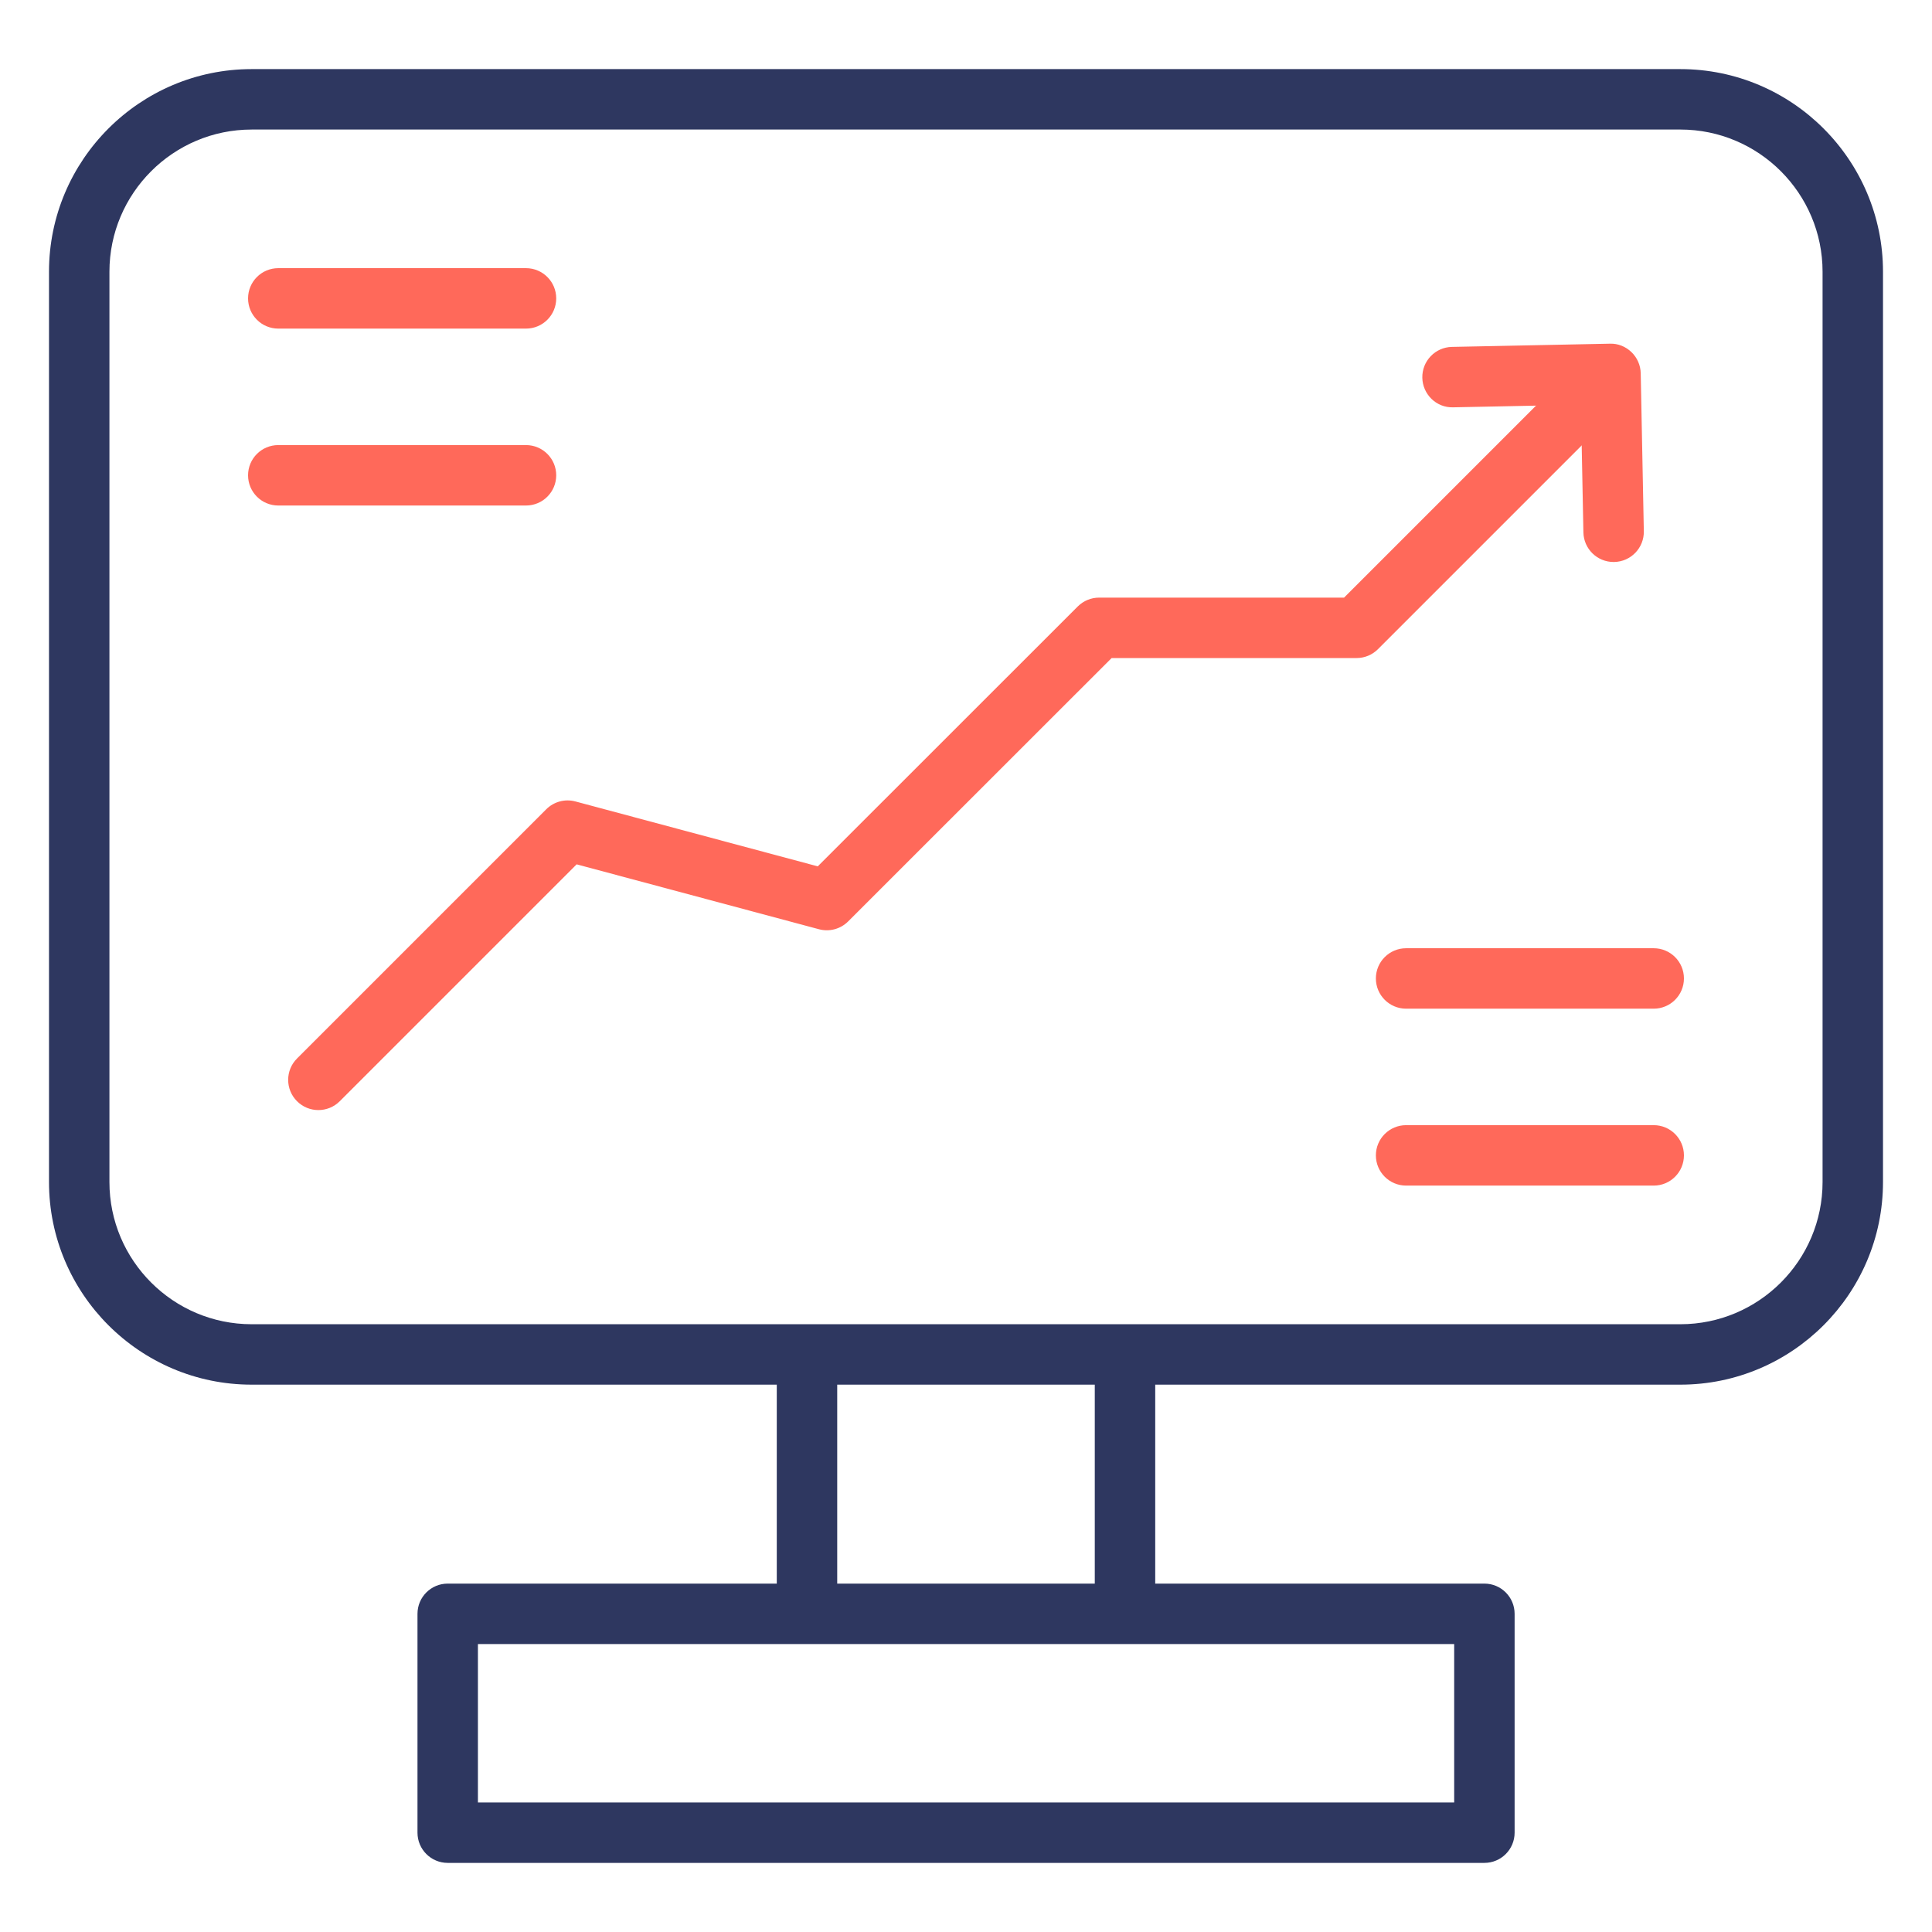
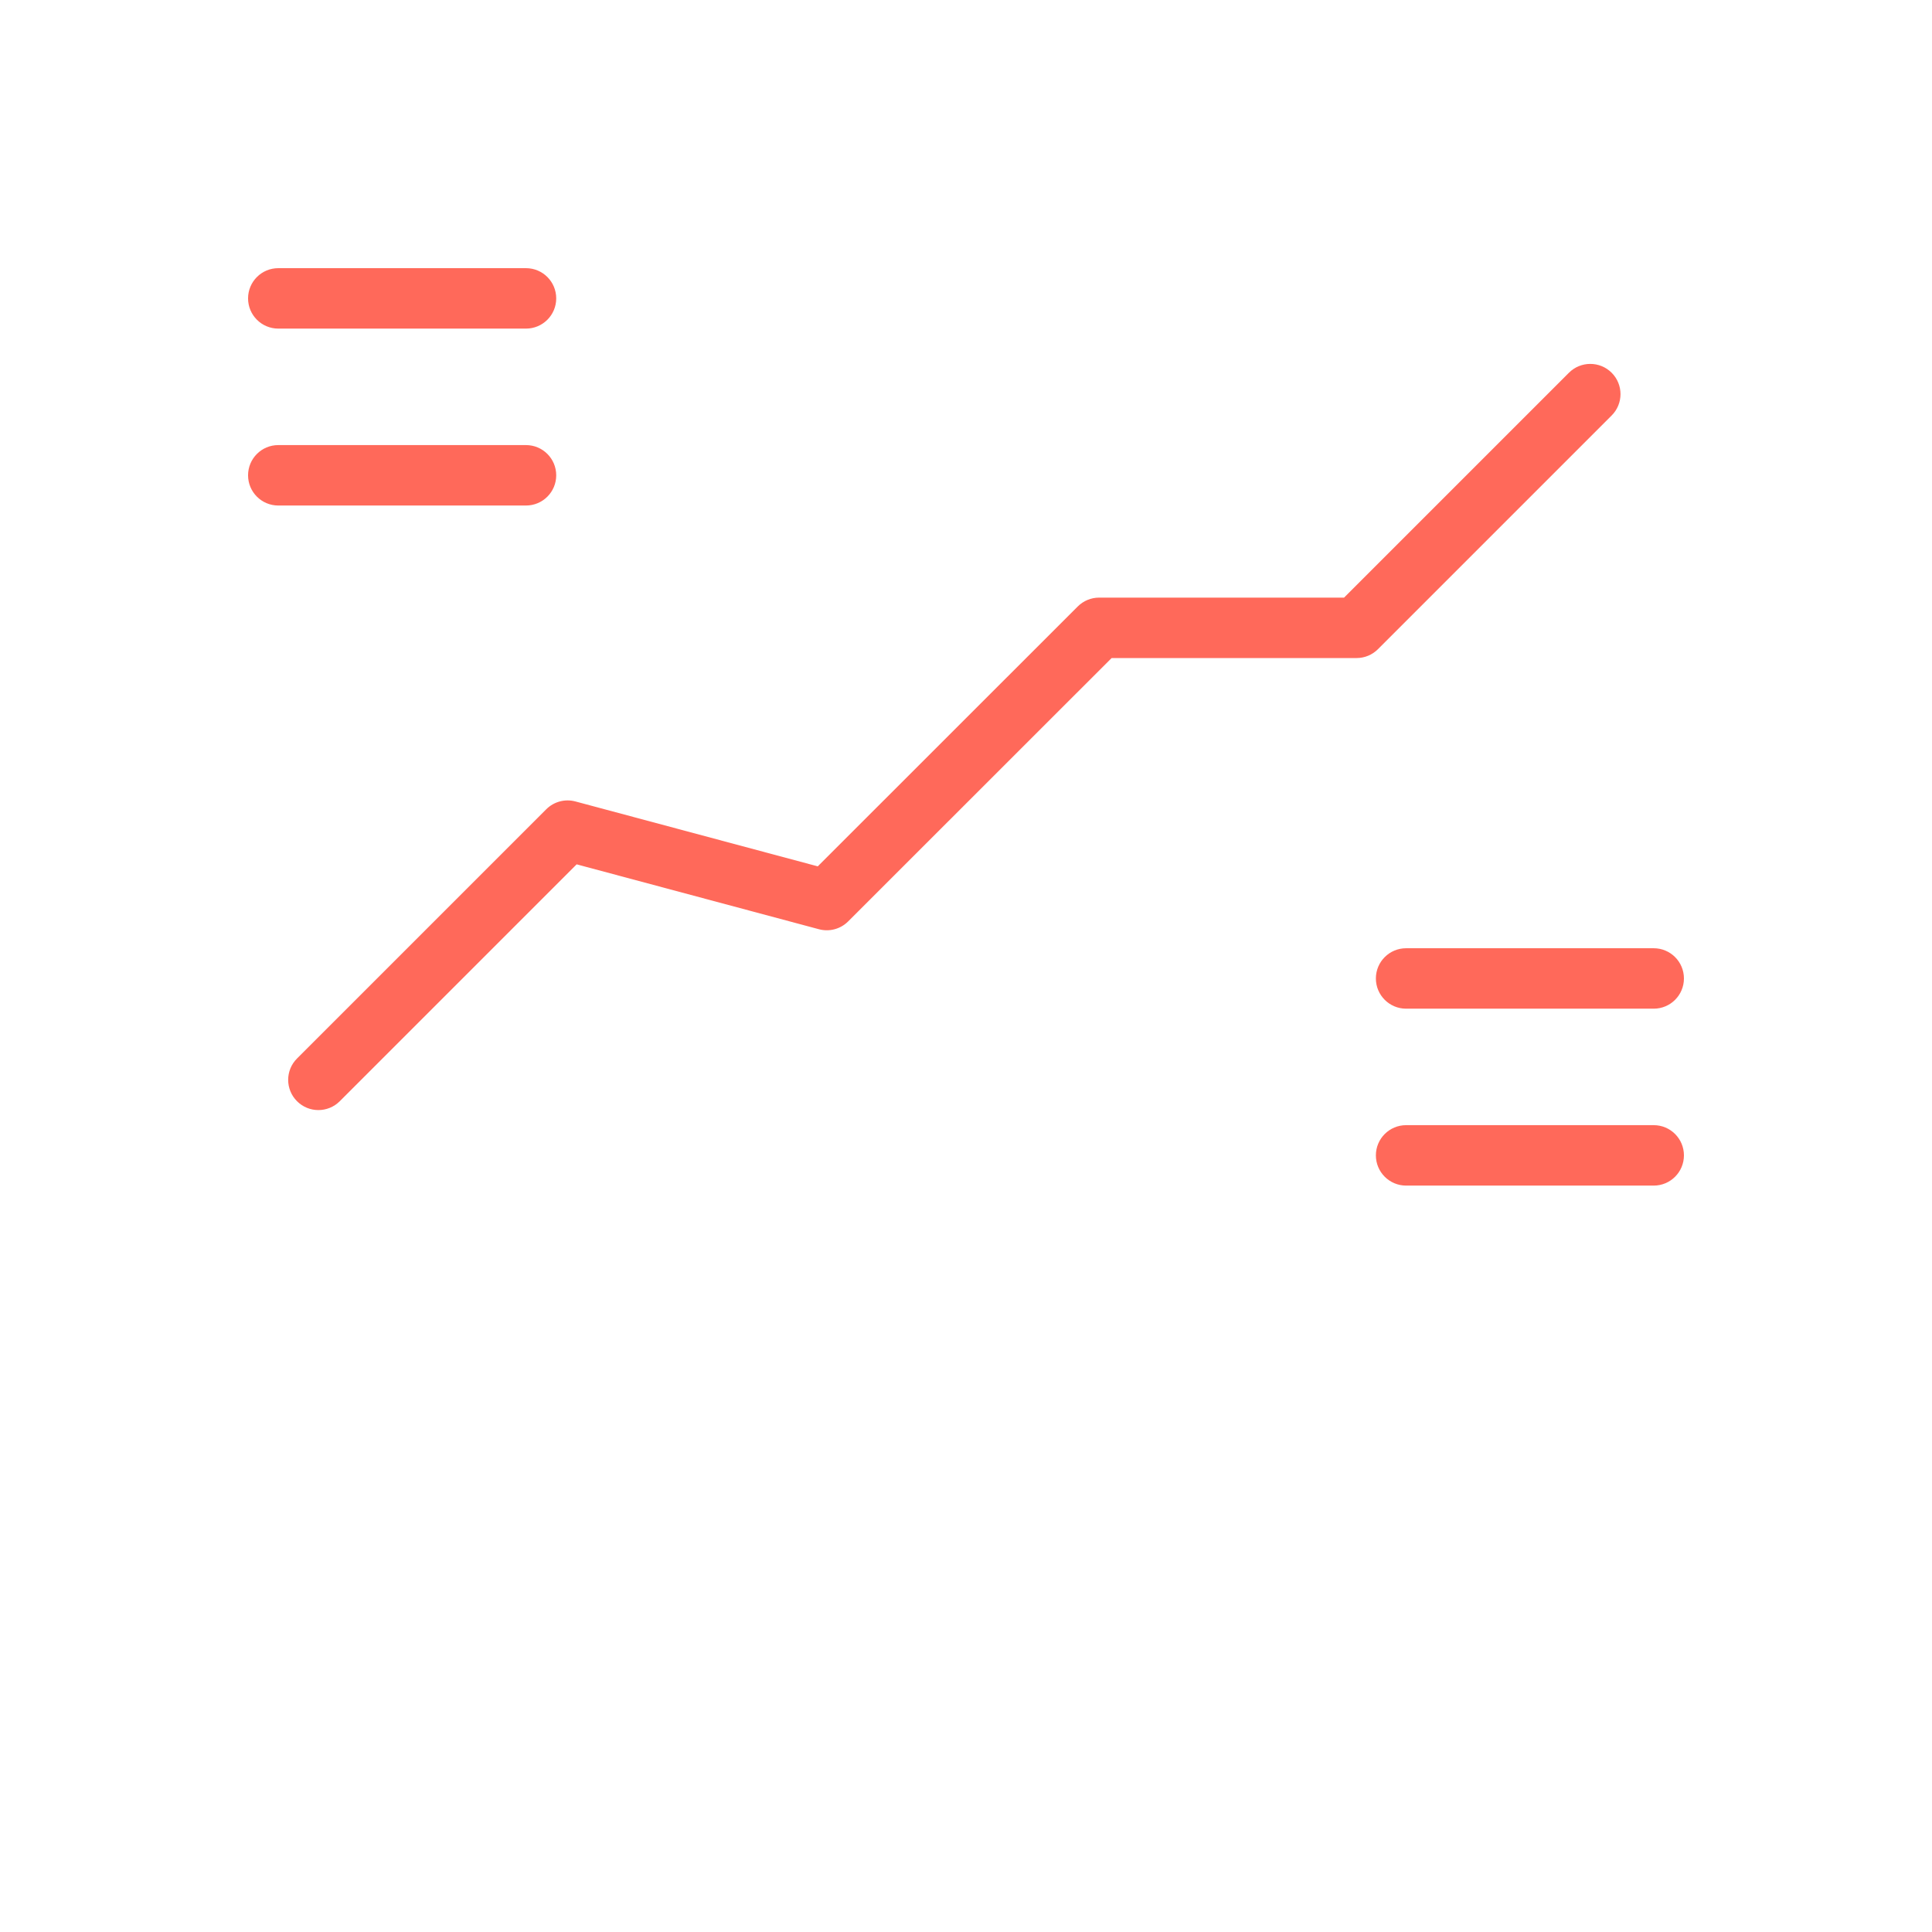
<svg xmlns="http://www.w3.org/2000/svg" id="Layer_1" viewBox="0 0 512 512" data-name="Layer 1">
-   <path d="m306.145 427.68h-16.016v-68.74h16.016zm-84.274 0h-16.016v-68.74h16.016z" fill="#2e3760" />
-   <path d="m393.381 493.685h-274.734c-4.423 0-8.008-3.585-8.008-8.008v-57.997c0-4.423 3.585-8.008 8.008-8.008h274.734c4.423 0 8.008 3.585 8.008 8.008v57.997c0 4.423-3.585 8.008-8.008 8.008zm-266.727-16.016h258.72v-41.981h-258.719v41.981z" fill="#2e3760" />
-   <path d="m445.312 366.948h-378.624c-29.611 0-53.702-24.091-53.702-53.702v-241.229c0-29.611 24.091-53.702 53.702-53.702h378.624c29.611 0 53.702 24.091 53.702 53.702v241.229c0 29.611-24.091 53.702-53.702 53.702zm-378.624-332.617c-20.78 0-37.687 16.906-37.687 37.687v241.229c0 20.78 16.906 37.687 37.687 37.687h378.624c20.78 0 37.687-16.906 37.687-37.687v-241.23c0-20.78-16.906-37.687-37.687-37.687h-378.624z" fill="#2e3760" />
  <g fill="#ff695a">
    <path d="m84.376 294.182c-2.05 0-4.099-.782-5.662-2.346-3.128-3.127-3.128-8.197 0-11.324l66.047-66.047c2.023-2.023 4.972-2.813 7.734-2.073l64.219 17.201 68.901-68.874c1.502-1.502 3.538-2.345 5.661-2.345h64.913l59.592-59.591c3.127-3.127 8.197-3.127 11.324 0 3.128 3.127 3.128 8.197 0 11.324l-61.937 61.937c-1.502 1.502-3.538 2.346-5.662 2.346h-64.914l-69.825 69.797c-2.023 2.023-4.972 2.812-7.733 2.072l-64.218-17.2-62.778 62.777c-1.563 1.563-3.612 2.346-5.662 2.346z" />
-     <path d="m427.621 148.935c-4.35 0-7.918-3.482-8.003-7.851l-.665-33.827-33.855.688c-4.43.14-8.079-3.421-8.169-7.843s3.422-8.079 7.843-8.169l41.867-.851c2.144-.083 4.179.76 5.711 2.231s2.417 3.493 2.458 5.617l.822 41.839c.087 4.422-3.427 8.076-7.849 8.163-.054.002-.107.002-.16.002z" />
    <path d="m139.397 87.083h-65.65c-4.423 0-8.008-3.585-8.008-8.008s3.585-8.008 8.008-8.008h65.65c4.423 0 8.008 3.585 8.008 8.008s-3.585 8.008-8.008 8.008z" />
    <path d="m139.397 133.968h-65.65c-4.423 0-8.008-3.585-8.008-8.008s3.585-8.008 8.008-8.008h65.65c4.423 0 8.008 3.585 8.008 8.008s-3.585 8.008-8.008 8.008z" />
    <path d="m438.253 267.31h-65.622c-4.423 0-8.008-3.585-8.008-8.008s3.585-8.008 8.008-8.008h65.622c4.423 0 8.008 3.585 8.008 8.008s-3.585 8.008-8.008 8.008z" />
    <path d="m438.253 314.195h-65.622c-4.423 0-8.008-3.585-8.008-8.008s3.585-8.008 8.008-8.008h65.622c4.423 0 8.008 3.585 8.008 8.008s-3.585 8.008-8.008 8.008z" />
  </g>
</svg>